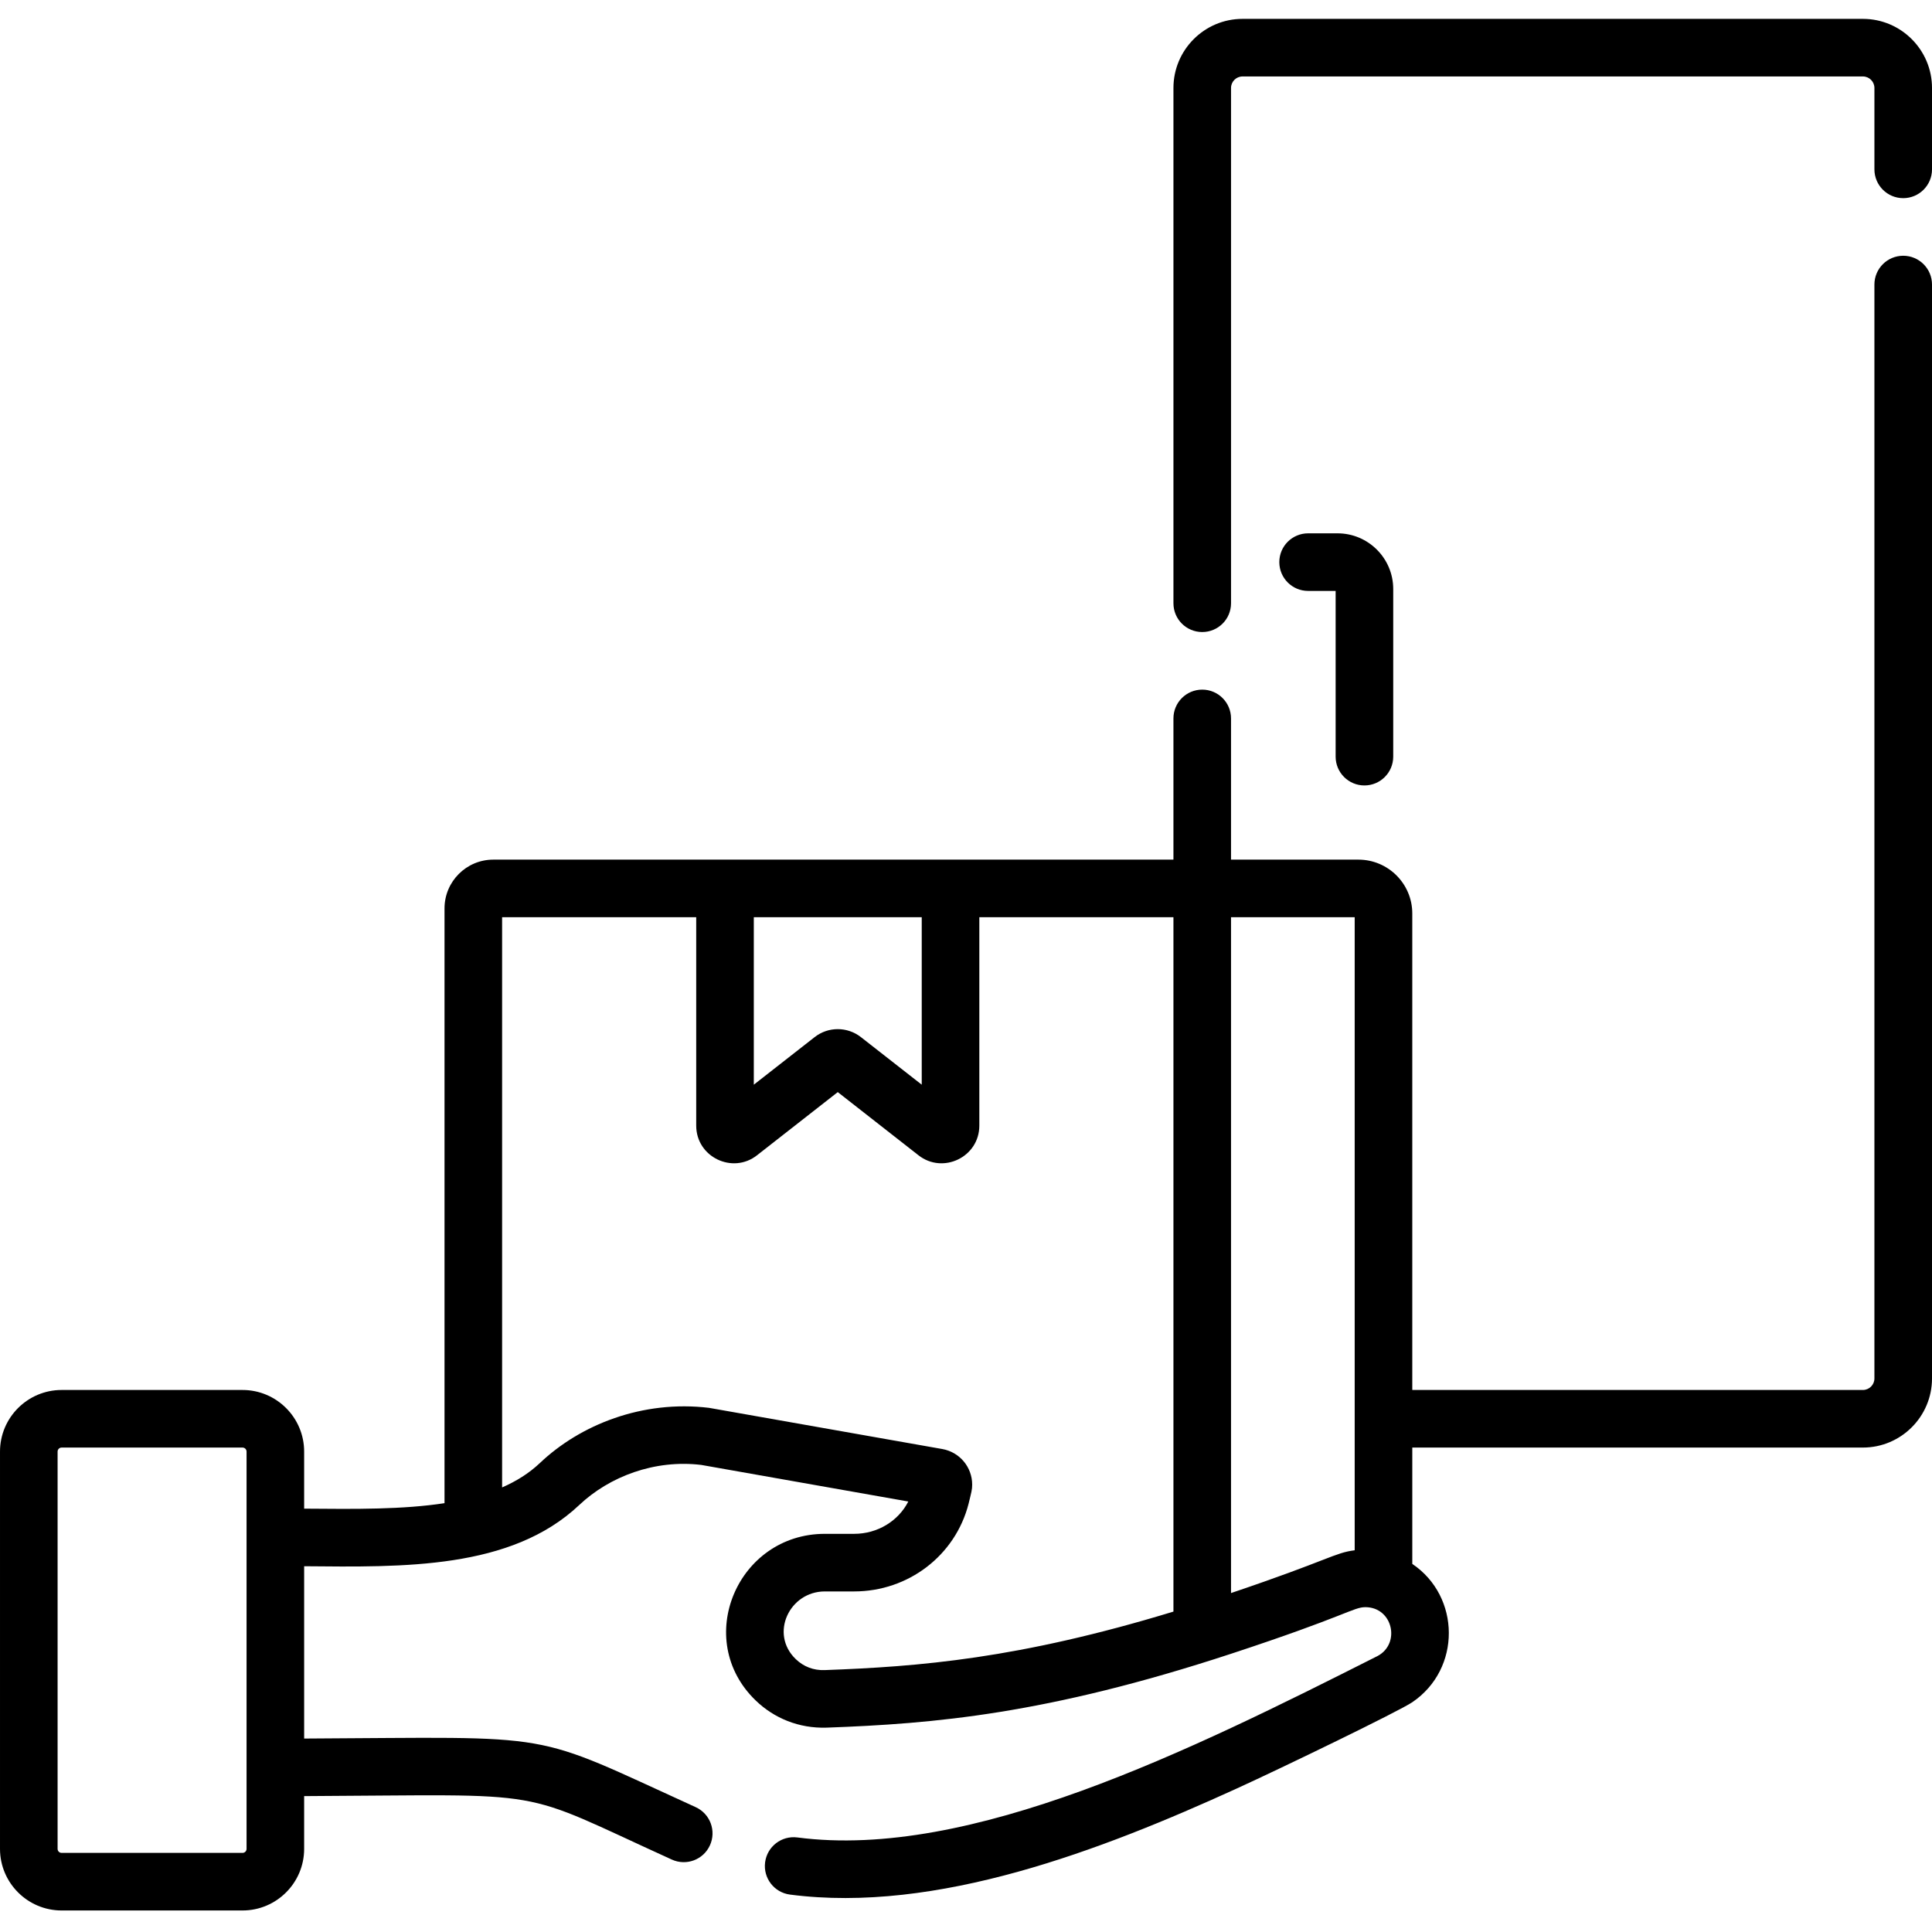
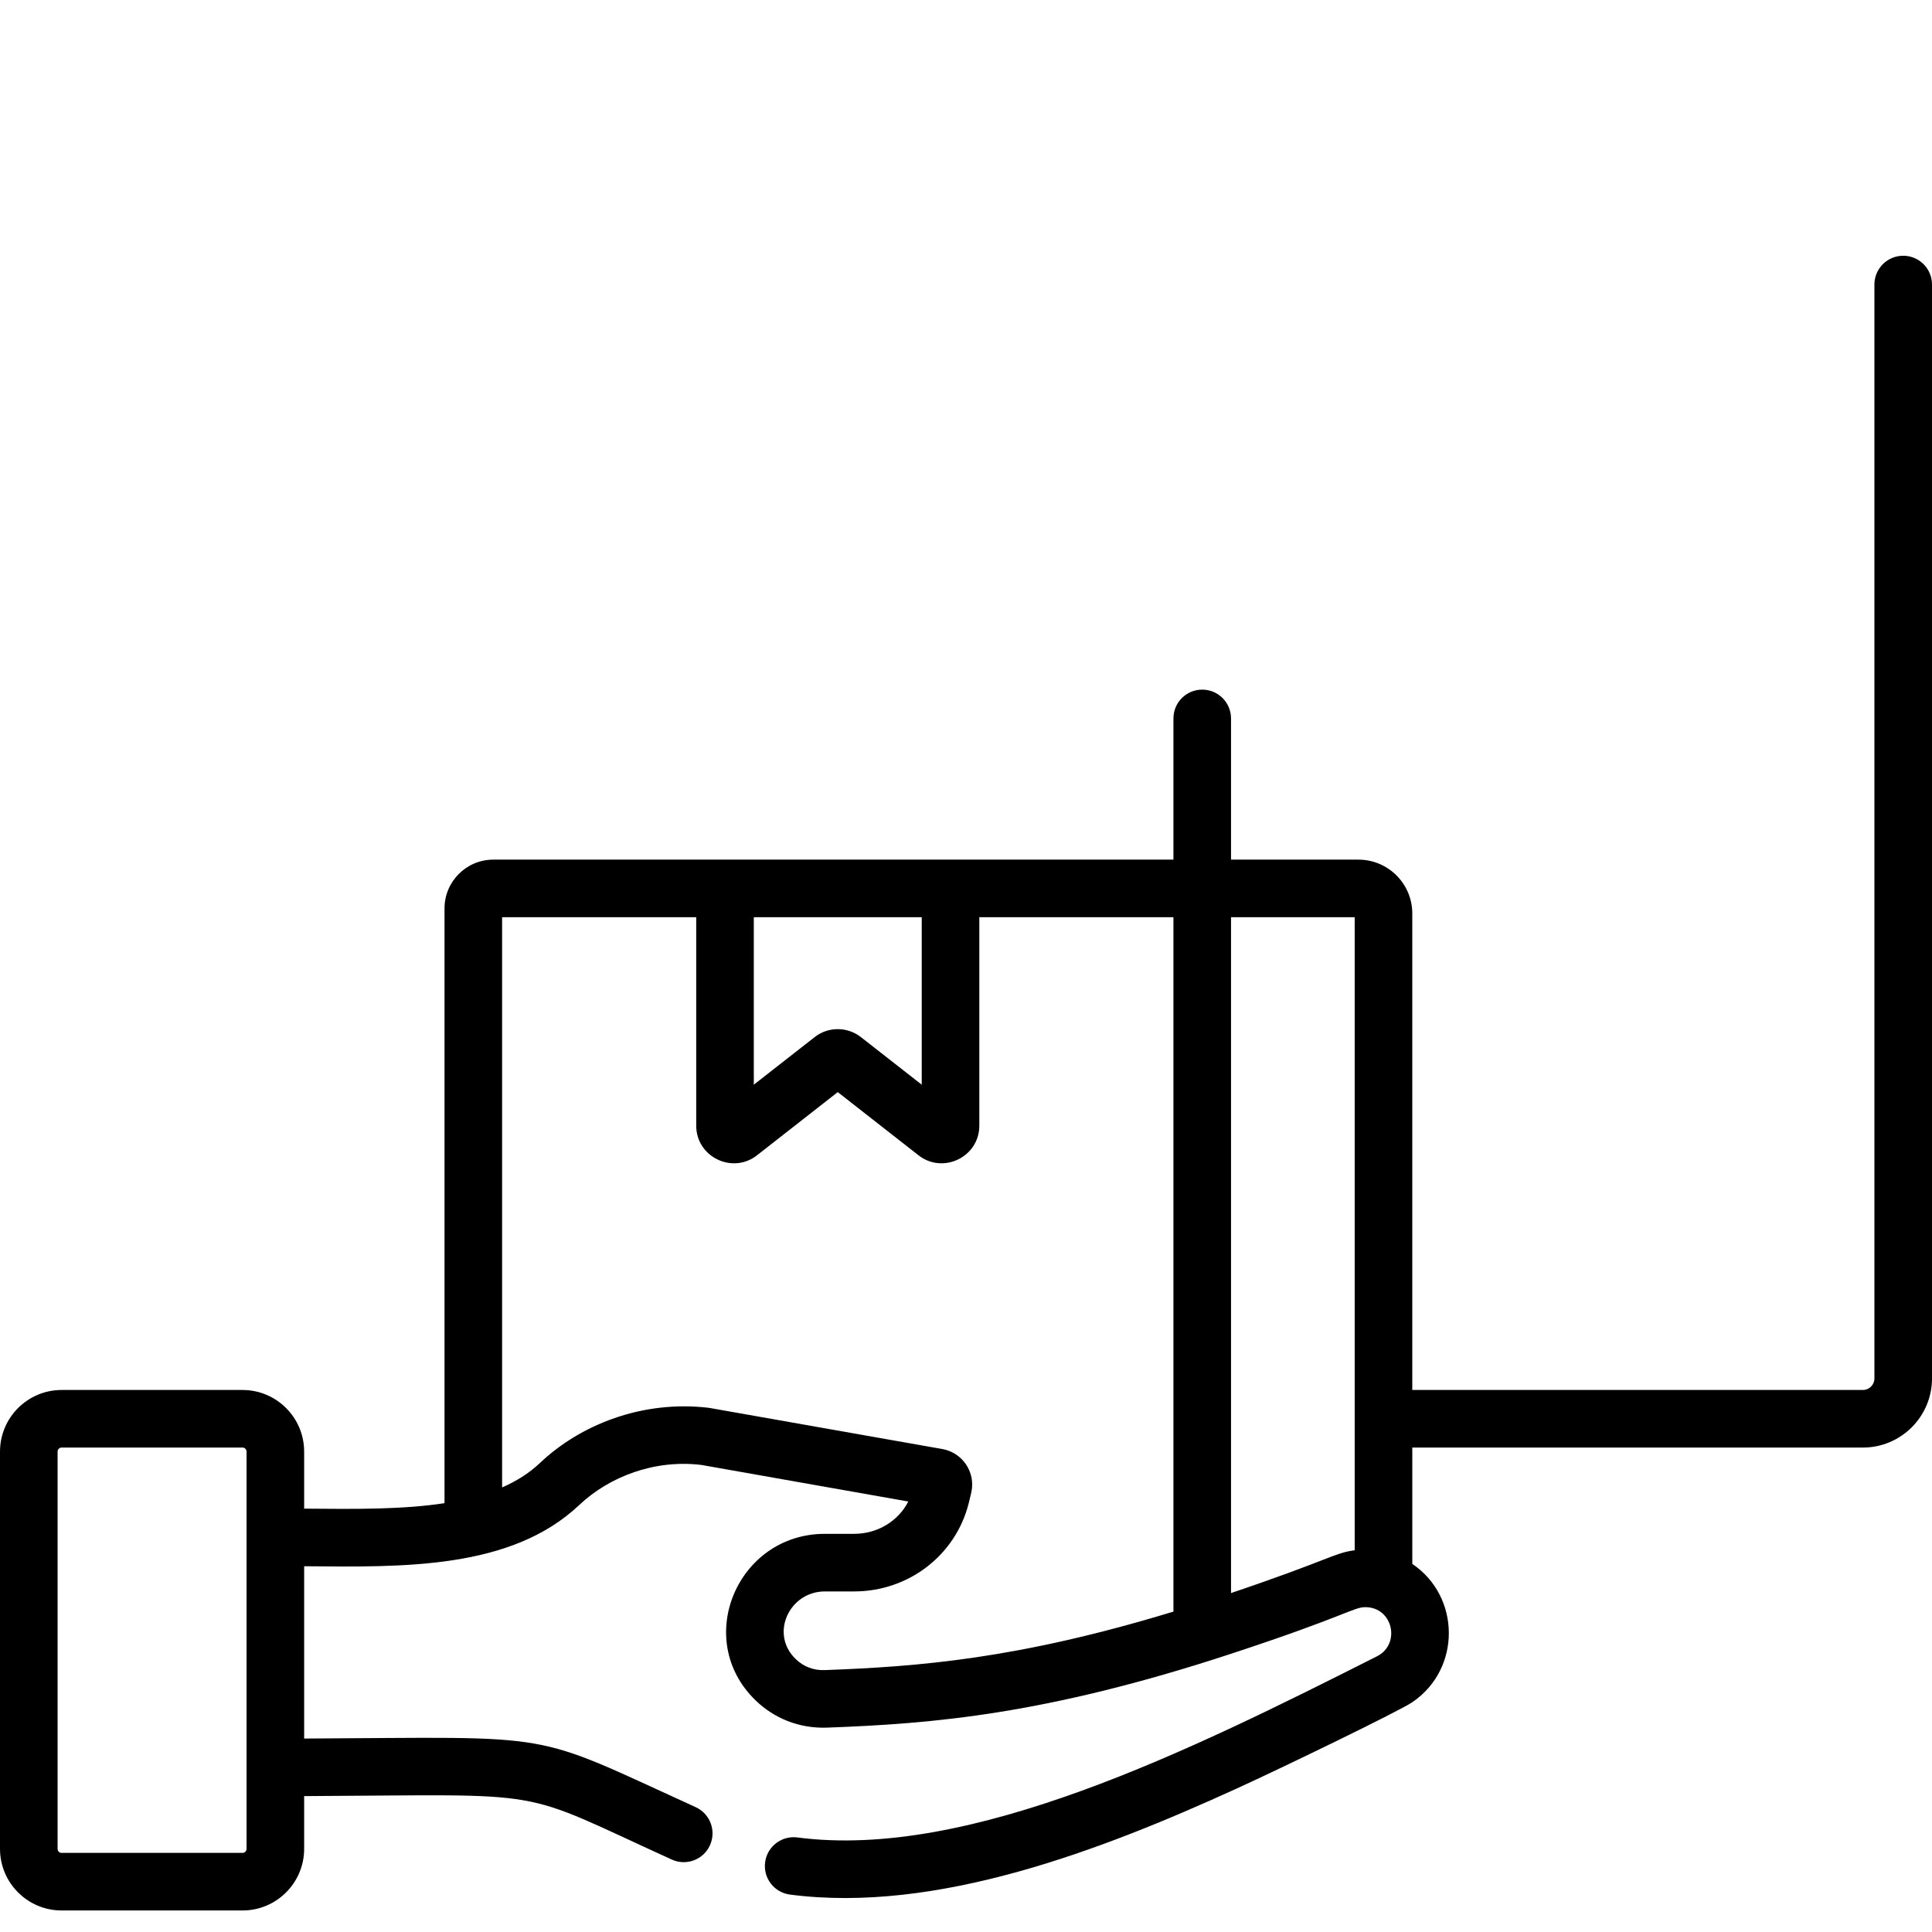
<svg xmlns="http://www.w3.org/2000/svg" height="512pt" viewBox="0 -5 512 512" width="512pt">
  <path d="m504.371 62.777c-4.215 0-7.633 3.418-7.633 7.629v289.902c0 1.68-1.375 3.051-3.051 3.051h-119.418v-126.285c0-7.863-6.402-14.262-14.277-14.262h-33.758v-37.422c0-4.215-3.418-7.633-7.629-7.633-4.223 0-7.633 3.418-7.633 7.633v37.422c-7.16 0-173.766 0-179.602 0h-.648c-7.125 0-12.922 5.797-12.922 12.922v.648 156.973c-10.961 1.684-23.363 1.578-37.199 1.453v-15.129c0-8.992-7.324-16.32-16.328-16.32h-47.945c-9.004 0-16.328 7.328-16.328 16.32v105.297c0 8.996 7.324 16.32 16.328 16.32h47.945c9.004 0 16.328-7.324 16.328-16.32v-13.988c67.078-.312 55.25-2.367 97.43 16.816 3.836 1.75 8.363.062 10.105-3.773 1.75-3.836.062-8.363-3.773-10.113-44.805-20.422-35.059-18.508-103.762-18.184v-45.664c26.211.234 54.789.883 72.902-16.227 7.984-7.535 19.941-12.113 32.344-10.621l54.859 9.695c-2.633 5.168-8.141 8.566-14.355 8.566h-7.762c-23.145 0-35.094 28.027-18.305 44.18 4.844 4.672 11.402 7.41 18.762 7.18 28.457-1.039 58.309-3.531 107.188-19.574 30.52-10.031 32.402-12.352 35.59-12.352 7.262 0 9.41 9.609 3.285 12.922-49.785 25.145-108.105 54.086-153.805 48.105-4.191-.539-8.008 2.41-8.547 6.594-.539 4.18 2.41 8.008 6.594 8.547 38.801 5.055 82.488-11.719 118.43-28.125 12.188-5.559 42.941-20.453 46.488-22.852 13.012-8.82 12.809-28.02 0-36.656v-30.832h119.418c10.102 0 18.312-8.219 18.312-18.312v-289.902c0-4.211-3.418-7.629-7.629-7.629zm-439.031 422.199c0 .578-.477 1.059-1.066 1.059h-47.945c-.59 0-1.066-.48-1.066-1.059v-105.297c0-.578.477-1.059 1.066-1.059h47.945c.59 0 1.066.48 1.066 1.059zm134.426-246.902h44.504v44.379l-16.105-12.594c-3.625-2.848-8.719-2.824-12.293 0l-16.105 12.594zm111.207 184.016c-40.992 12.492-67.375 14.59-92.477 15.504-2.879.102-5.543-.906-7.621-2.918-6.977-6.711-1.66-17.93 7.715-17.93h7.762c14.355 0 26.82-9.512 30.332-23.238.742-3.078.953-3.688.953-5.066 0-4.648-3.324-8.617-7.914-9.434-.621-.109-61.195-10.82-61.82-10.914-17.648-2.121-34.145 4.465-44.879 14.672-2.859 2.695-6.227 4.789-9.961 6.418 0-16.211 0-147.984 0-151.109h51.441v55.227c0 8.355 9.672 12.941 16.117 7.855l21.395-16.738 21.387 16.738c6.492 5.094 16.129.477 16.129-7.855v-55.227h51.441zm48.035-16.25c-5.422.684-6.68 2.531-32.773 11.336v-179.102h32.773zm0 0" />
-   <path d="m493.688 0h-164.402c-10.102 0-18.312 8.223-18.312 18.312v136.555c0 4.223 3.41 7.629 7.633 7.629 4.211 0 7.629-3.406 7.629-7.629v-136.555c0-1.676 1.363-3.051 3.051-3.051h164.402c1.676 0 3.051 1.375 3.051 3.051v21.57c0 4.215 3.418 7.633 7.633 7.633 4.211 0 7.629-3.418 7.629-7.633v-21.57c0-10.09-8.211-18.312-18.312-18.312zm0 0" />
-   <path d="m361.586 203.152c4.215 0 7.633-3.418 7.633-7.633v-44.43c0-8.133-6.621-14.75-14.754-14.75h-7.801c-4.215 0-7.633 3.414-7.633 7.629s3.418 7.633 7.633 7.633h7.293v43.918c0 4.215 3.414 7.633 7.629 7.633zm0 0" />
</svg>